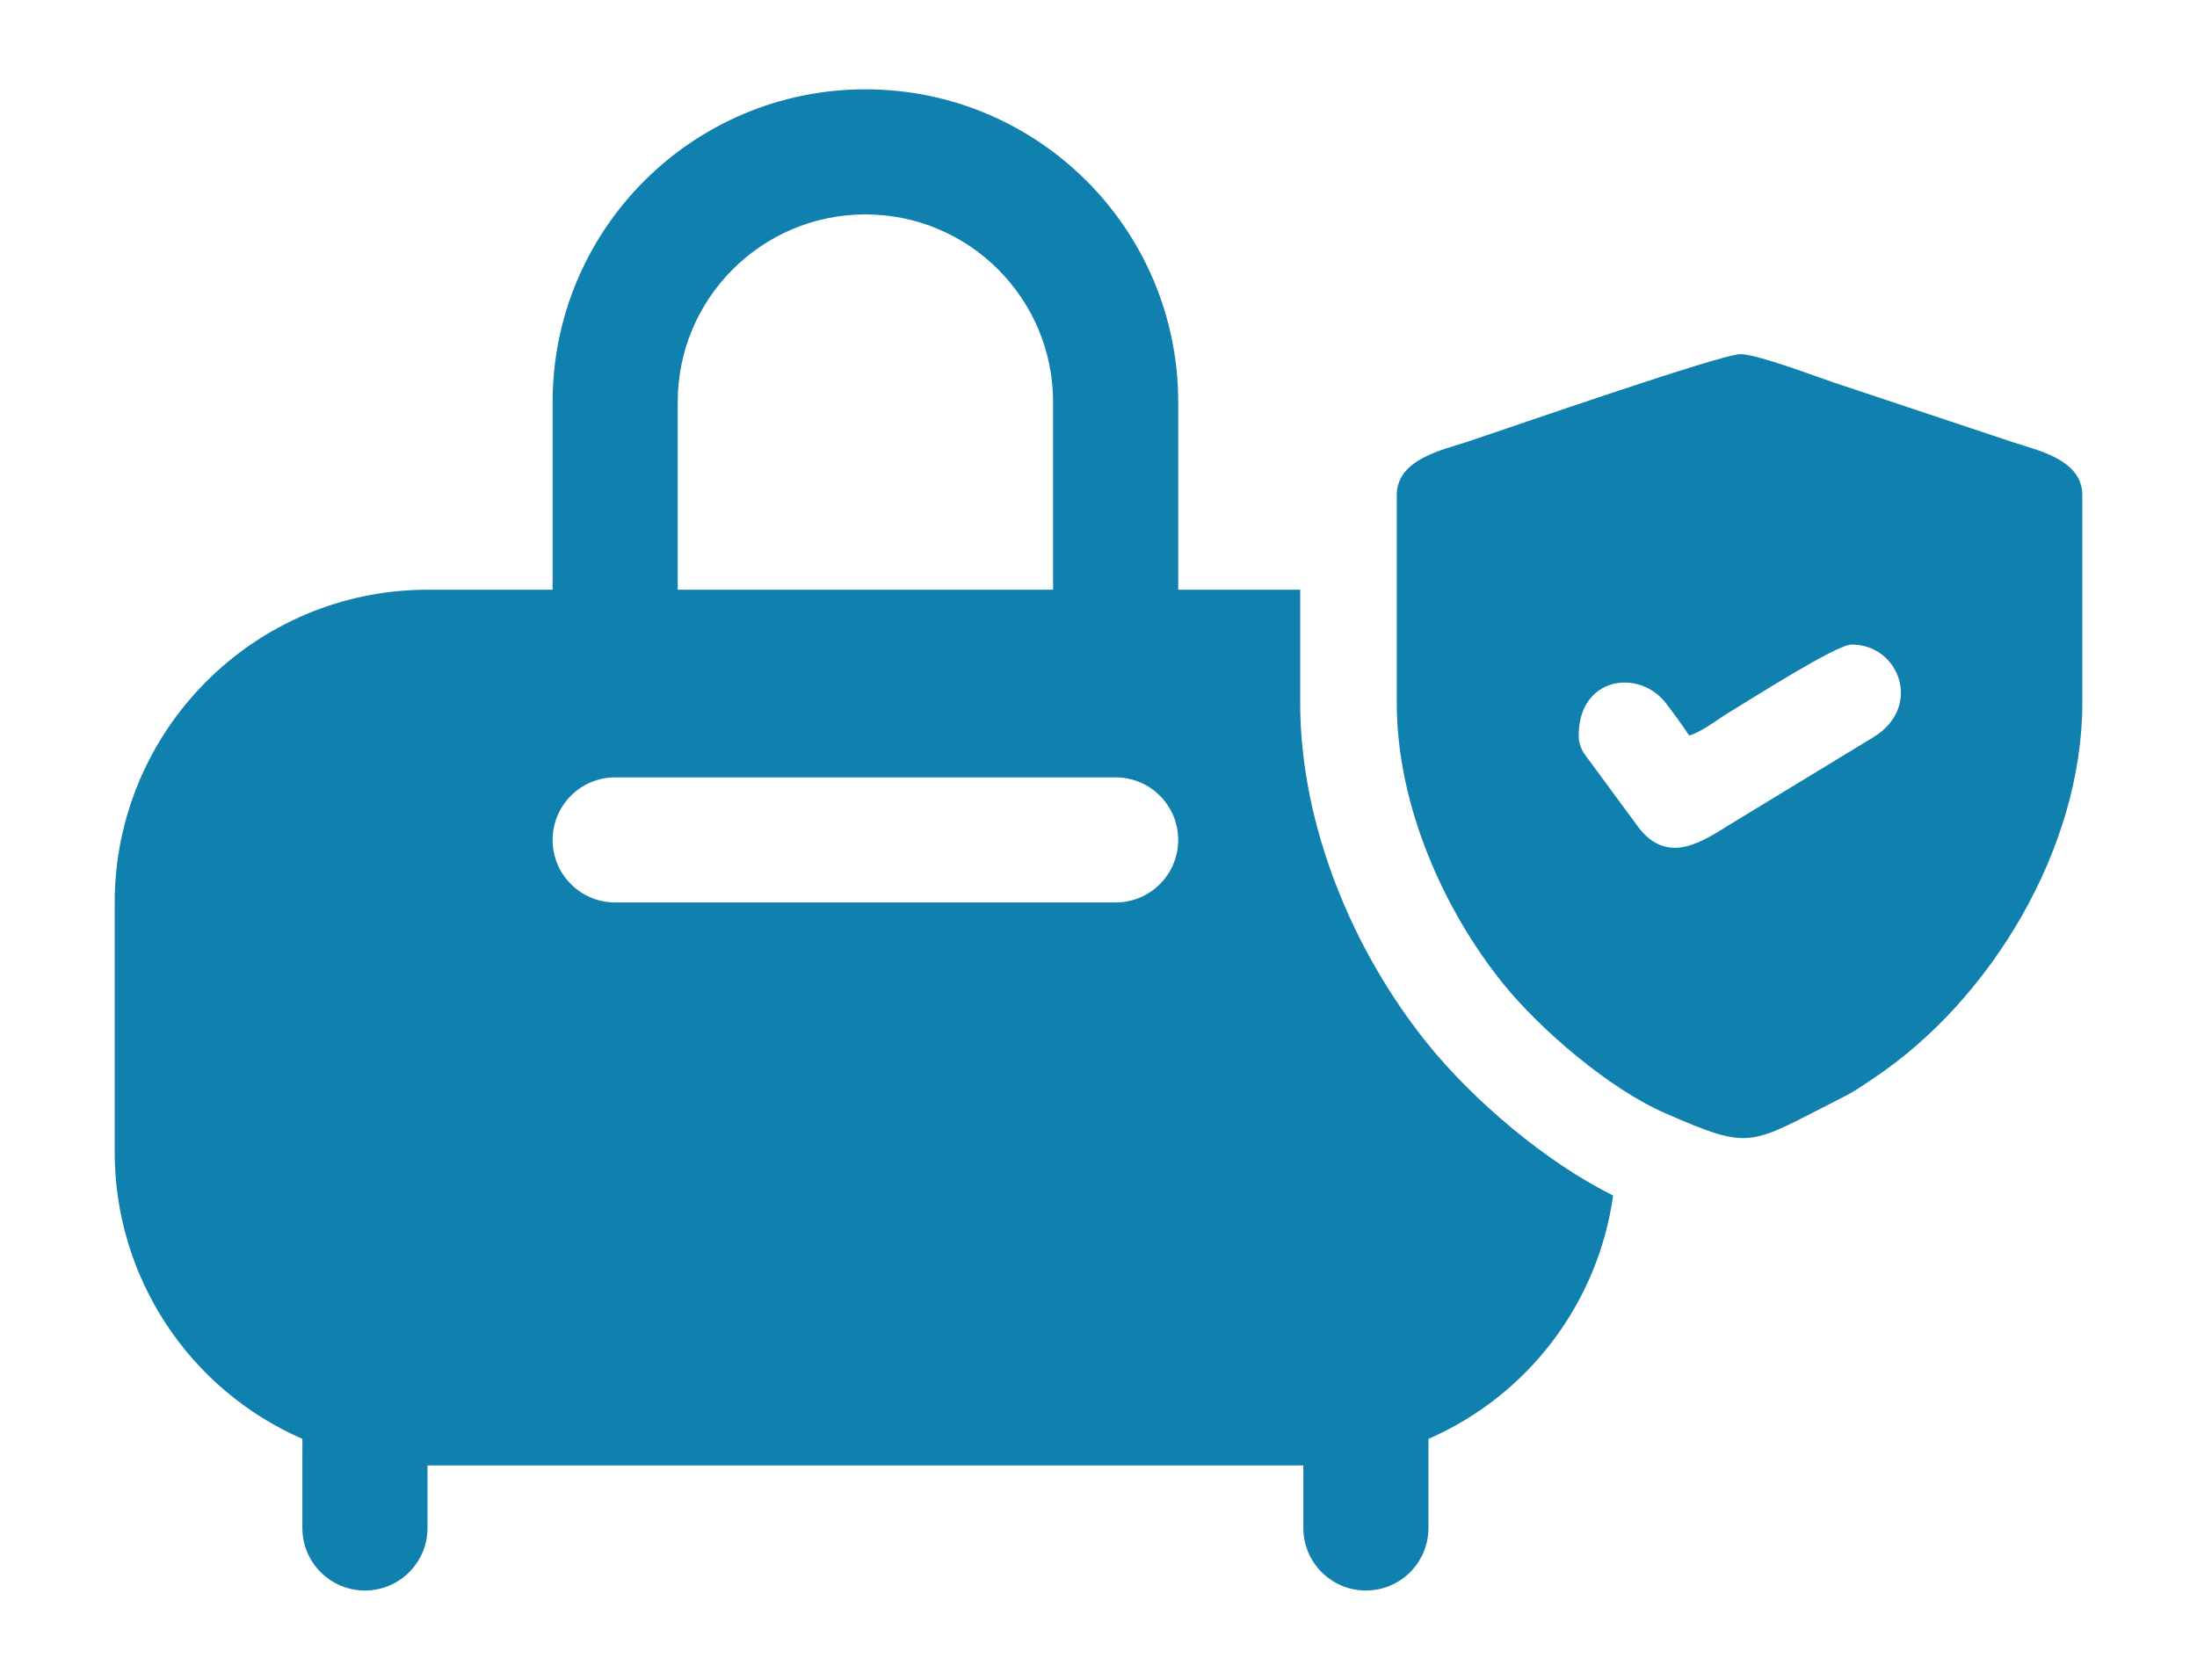
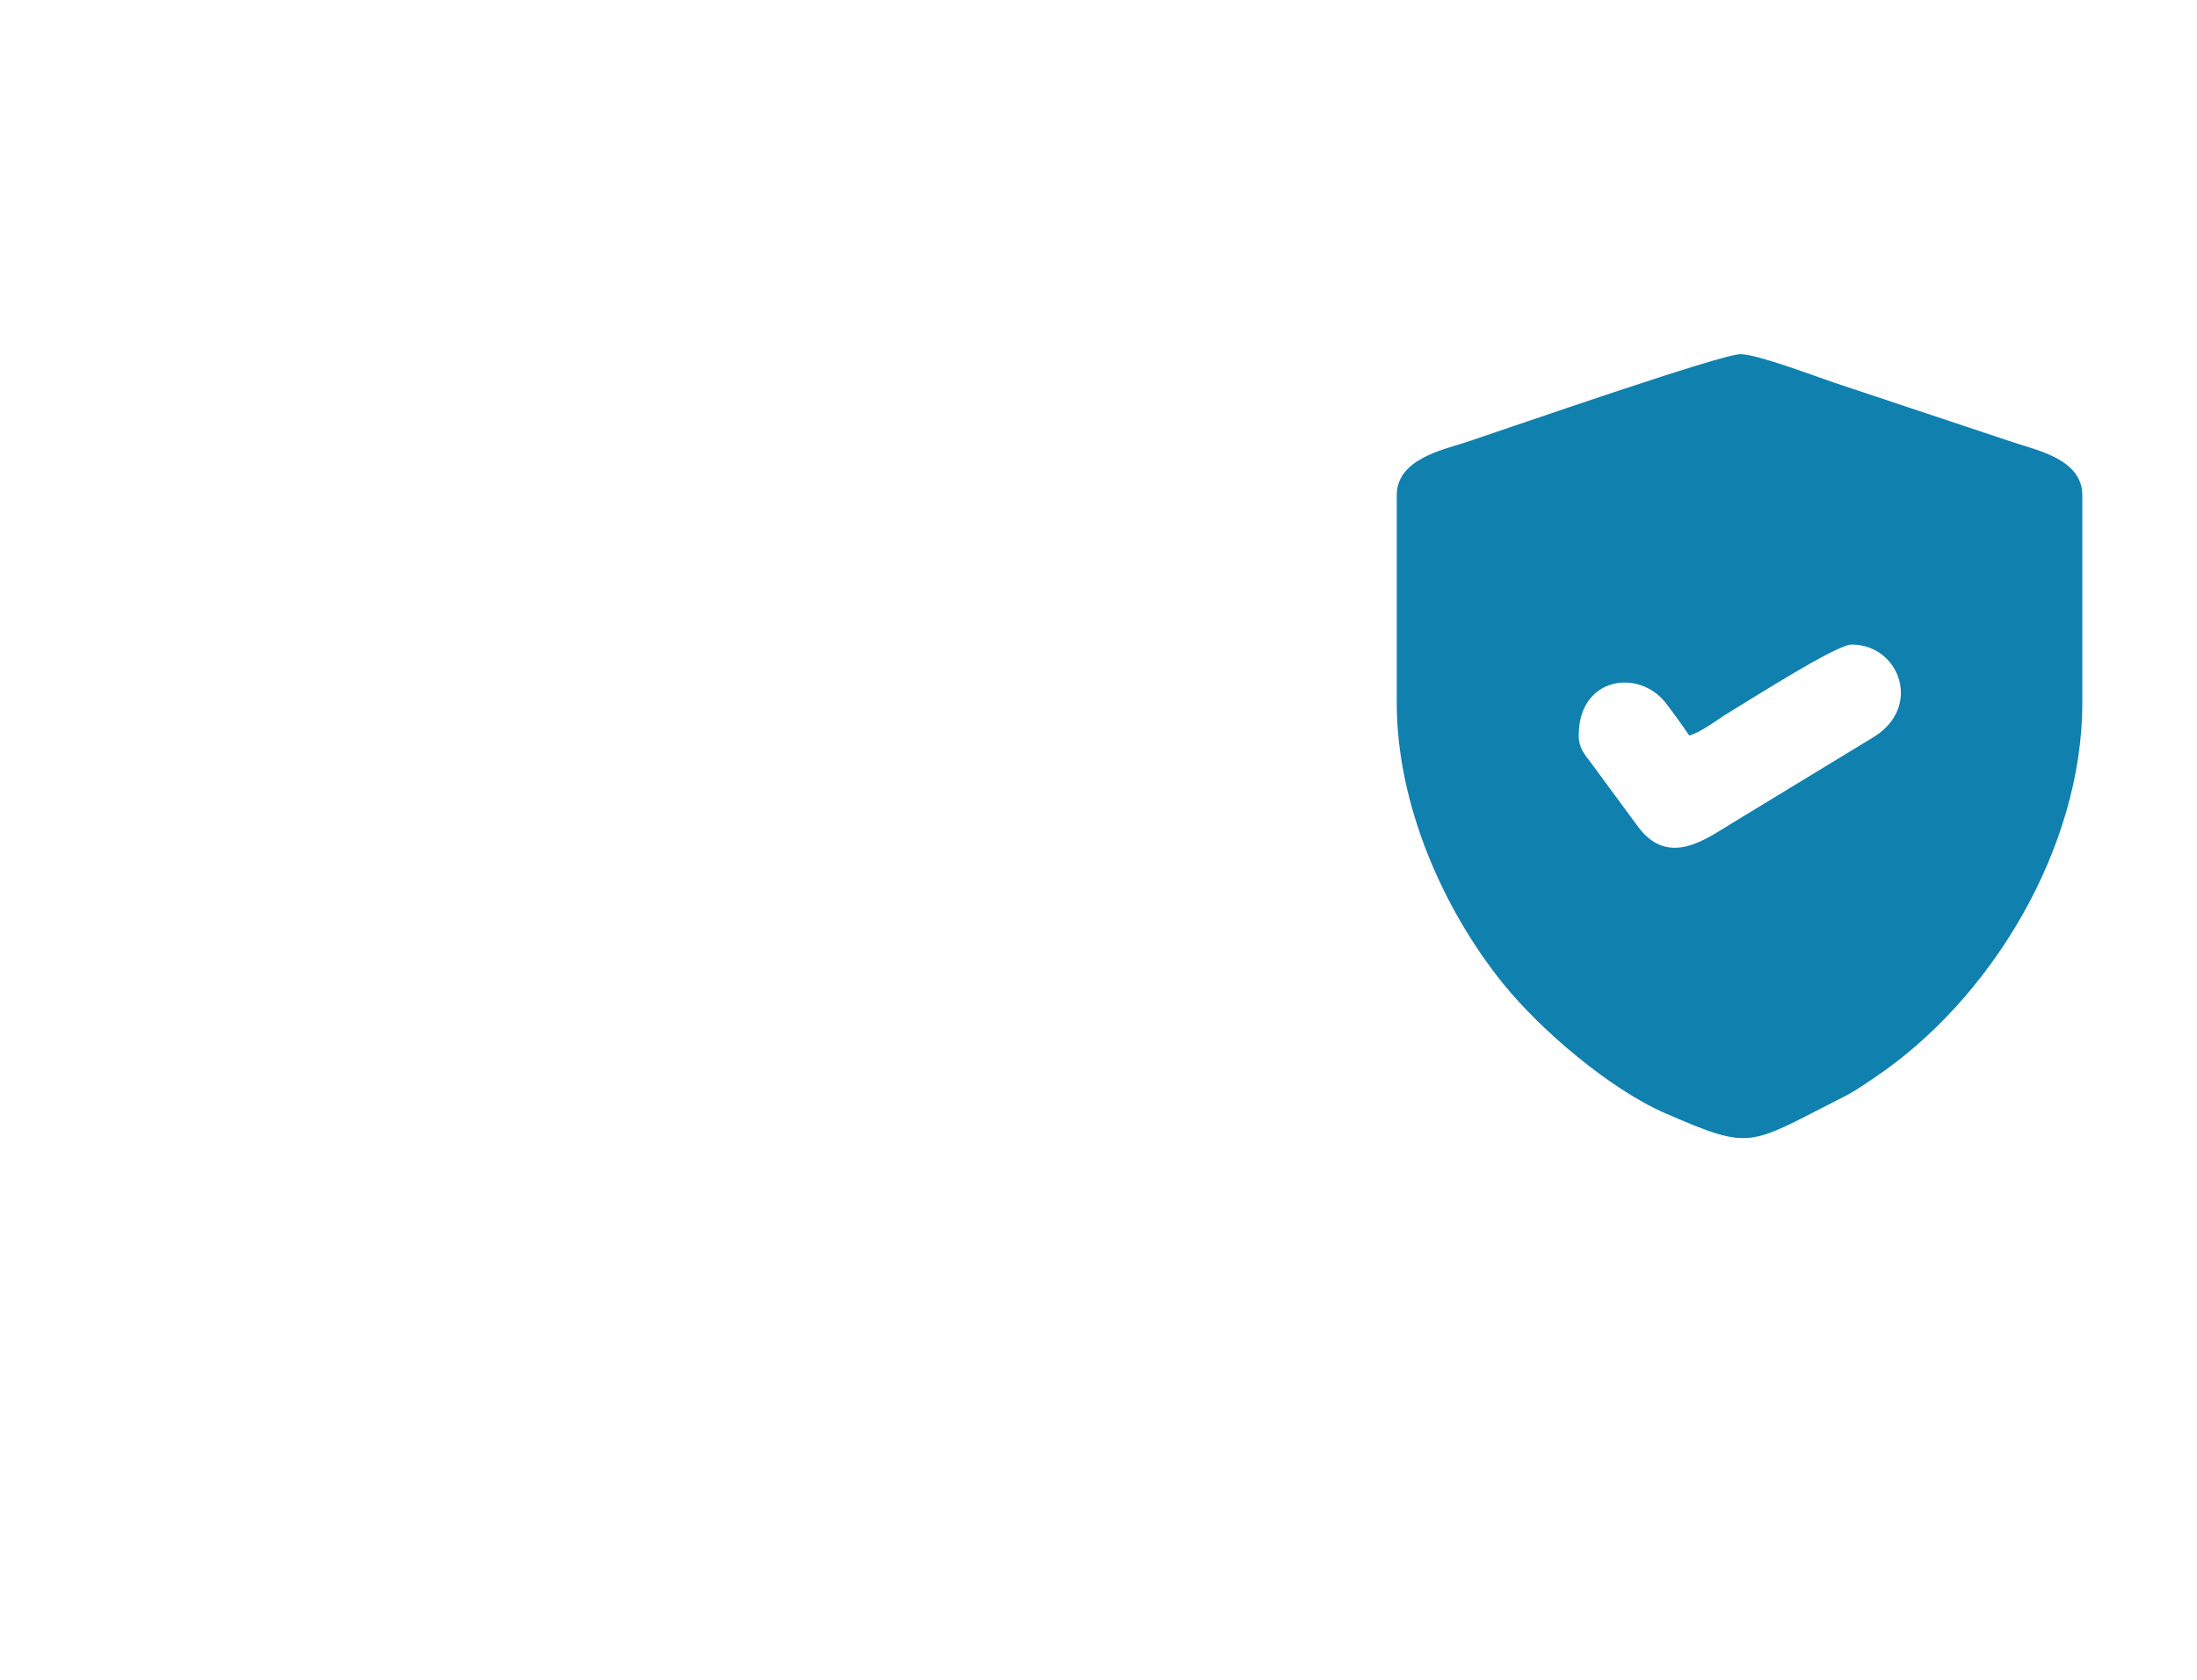
<svg xmlns="http://www.w3.org/2000/svg" xml:space="preserve" width="29.986mm" height="22.931mm" version="1.1" style="shape-rendering:geometricPrecision; text-rendering:geometricPrecision; image-rendering:optimizeQuality; fill-rule:evenodd; clip-rule:evenodd" viewBox="0 0 2963.75 2266.39">
  <defs>
    <style type="text/css">
   
    .fil2 {fill:none}
    .fil1 {fill:#1080AF}
    .fil0 {fill:#1080AF;fill-rule:nonzero}
   
  </style>
  </defs>
  <g id="Capa_x0020_1">
    <g id="_2518135679072">
-       <path class="fil0" d="M1753.94 795.62l-164.54 0 0 -253.18c-0.01,-233 -188.96,-421.96 -421.97,-421.96 -233,0 -421.95,188.96 -421.95,421.96l-0.01 253.18 -168.79 0c-232.92,0.26 -421.71,189.05 -421.96,421.96l0 337.57c0.21,167.6 99.64,319.16 253.2,386.19l-0.03 120.19c0,46.59 37.8,84.39 84.4,84.39 46.61,0 84.39,-37.8 84.39,-84.4l0 -84.38 1181.51 0 0 84.38c0,46.6 37.78,84.4 84.38,84.4 46.61,0 84.4,-37.8 84.4,-84.4l0 -120.18c135.68,-59.22 229.08,-184.46 249.13,-328.44 -90.43,-44.48 -189.05,-128.75 -250,-204.28 -101.91,-126.28 -172.15,-296.38 -172.15,-460.14l0 -152.86zm-839.69 -253.18c0,-139.8 113.4,-253.18 253.18,-253.18 139.8,0 253.18,113.39 253.18,253.18l0 253.18 -506.36 0 0 -253.18zm590.76 675.15l-675.15 0c-46.6,-0.01 -84.38,-37.81 -84.38,-84.39 0,-46.59 37.78,-84.39 84.38,-84.39l675.15 0c46.61,0 84.38,37.8 84.38,84.39 0,46.58 -37.77,84.38 -84.38,84.38l0 0.01z" />
      <path class="fil1" d="M2129.67 992.31c0,-79.84 81.98,-90.43 117.84,-43.33 11.21,14.71 21.09,28.27 31.18,43.33 16.37,-4.37 38.8,-22.05 52.8,-30.48 31.42,-18.93 145.77,-92.23 166.35,-92.23 64.95,0 96.07,85.01 28.88,125.31l-188.04 114.39c-35.09,20.8 -87.42,63.13 -129.61,5.23l-63.2 -85.83c-8.01,-10.6 -16.22,-19.66 -16.22,-36.38zm-245.45 -324.34l0 280.52c0,138.12 63.67,279.7 143.25,378.33 50.59,62.69 143.73,142.43 219.21,175.27 118.61,51.61 111.63,42.73 239.49,-21.76 17.18,-8.67 25.08,-14.8 40.62,-25.12 159.03,-105.75 282.25,-311.09 282.25,-506.71l0 -280.52c0,-48.09 -60.71,-60.43 -91.48,-70.69l-243.29 -81.07c-26.51,-8.84 -101.77,-37.77 -126.07,-38.42 -24.51,-0.66 -306.54,97.49 -369.22,118.39 -31.52,10.52 -94.77,22.8 -94.77,71.79z" />
    </g>
-     <rect class="fil2" width="2963.75" height="2266.39" />
  </g>
</svg>